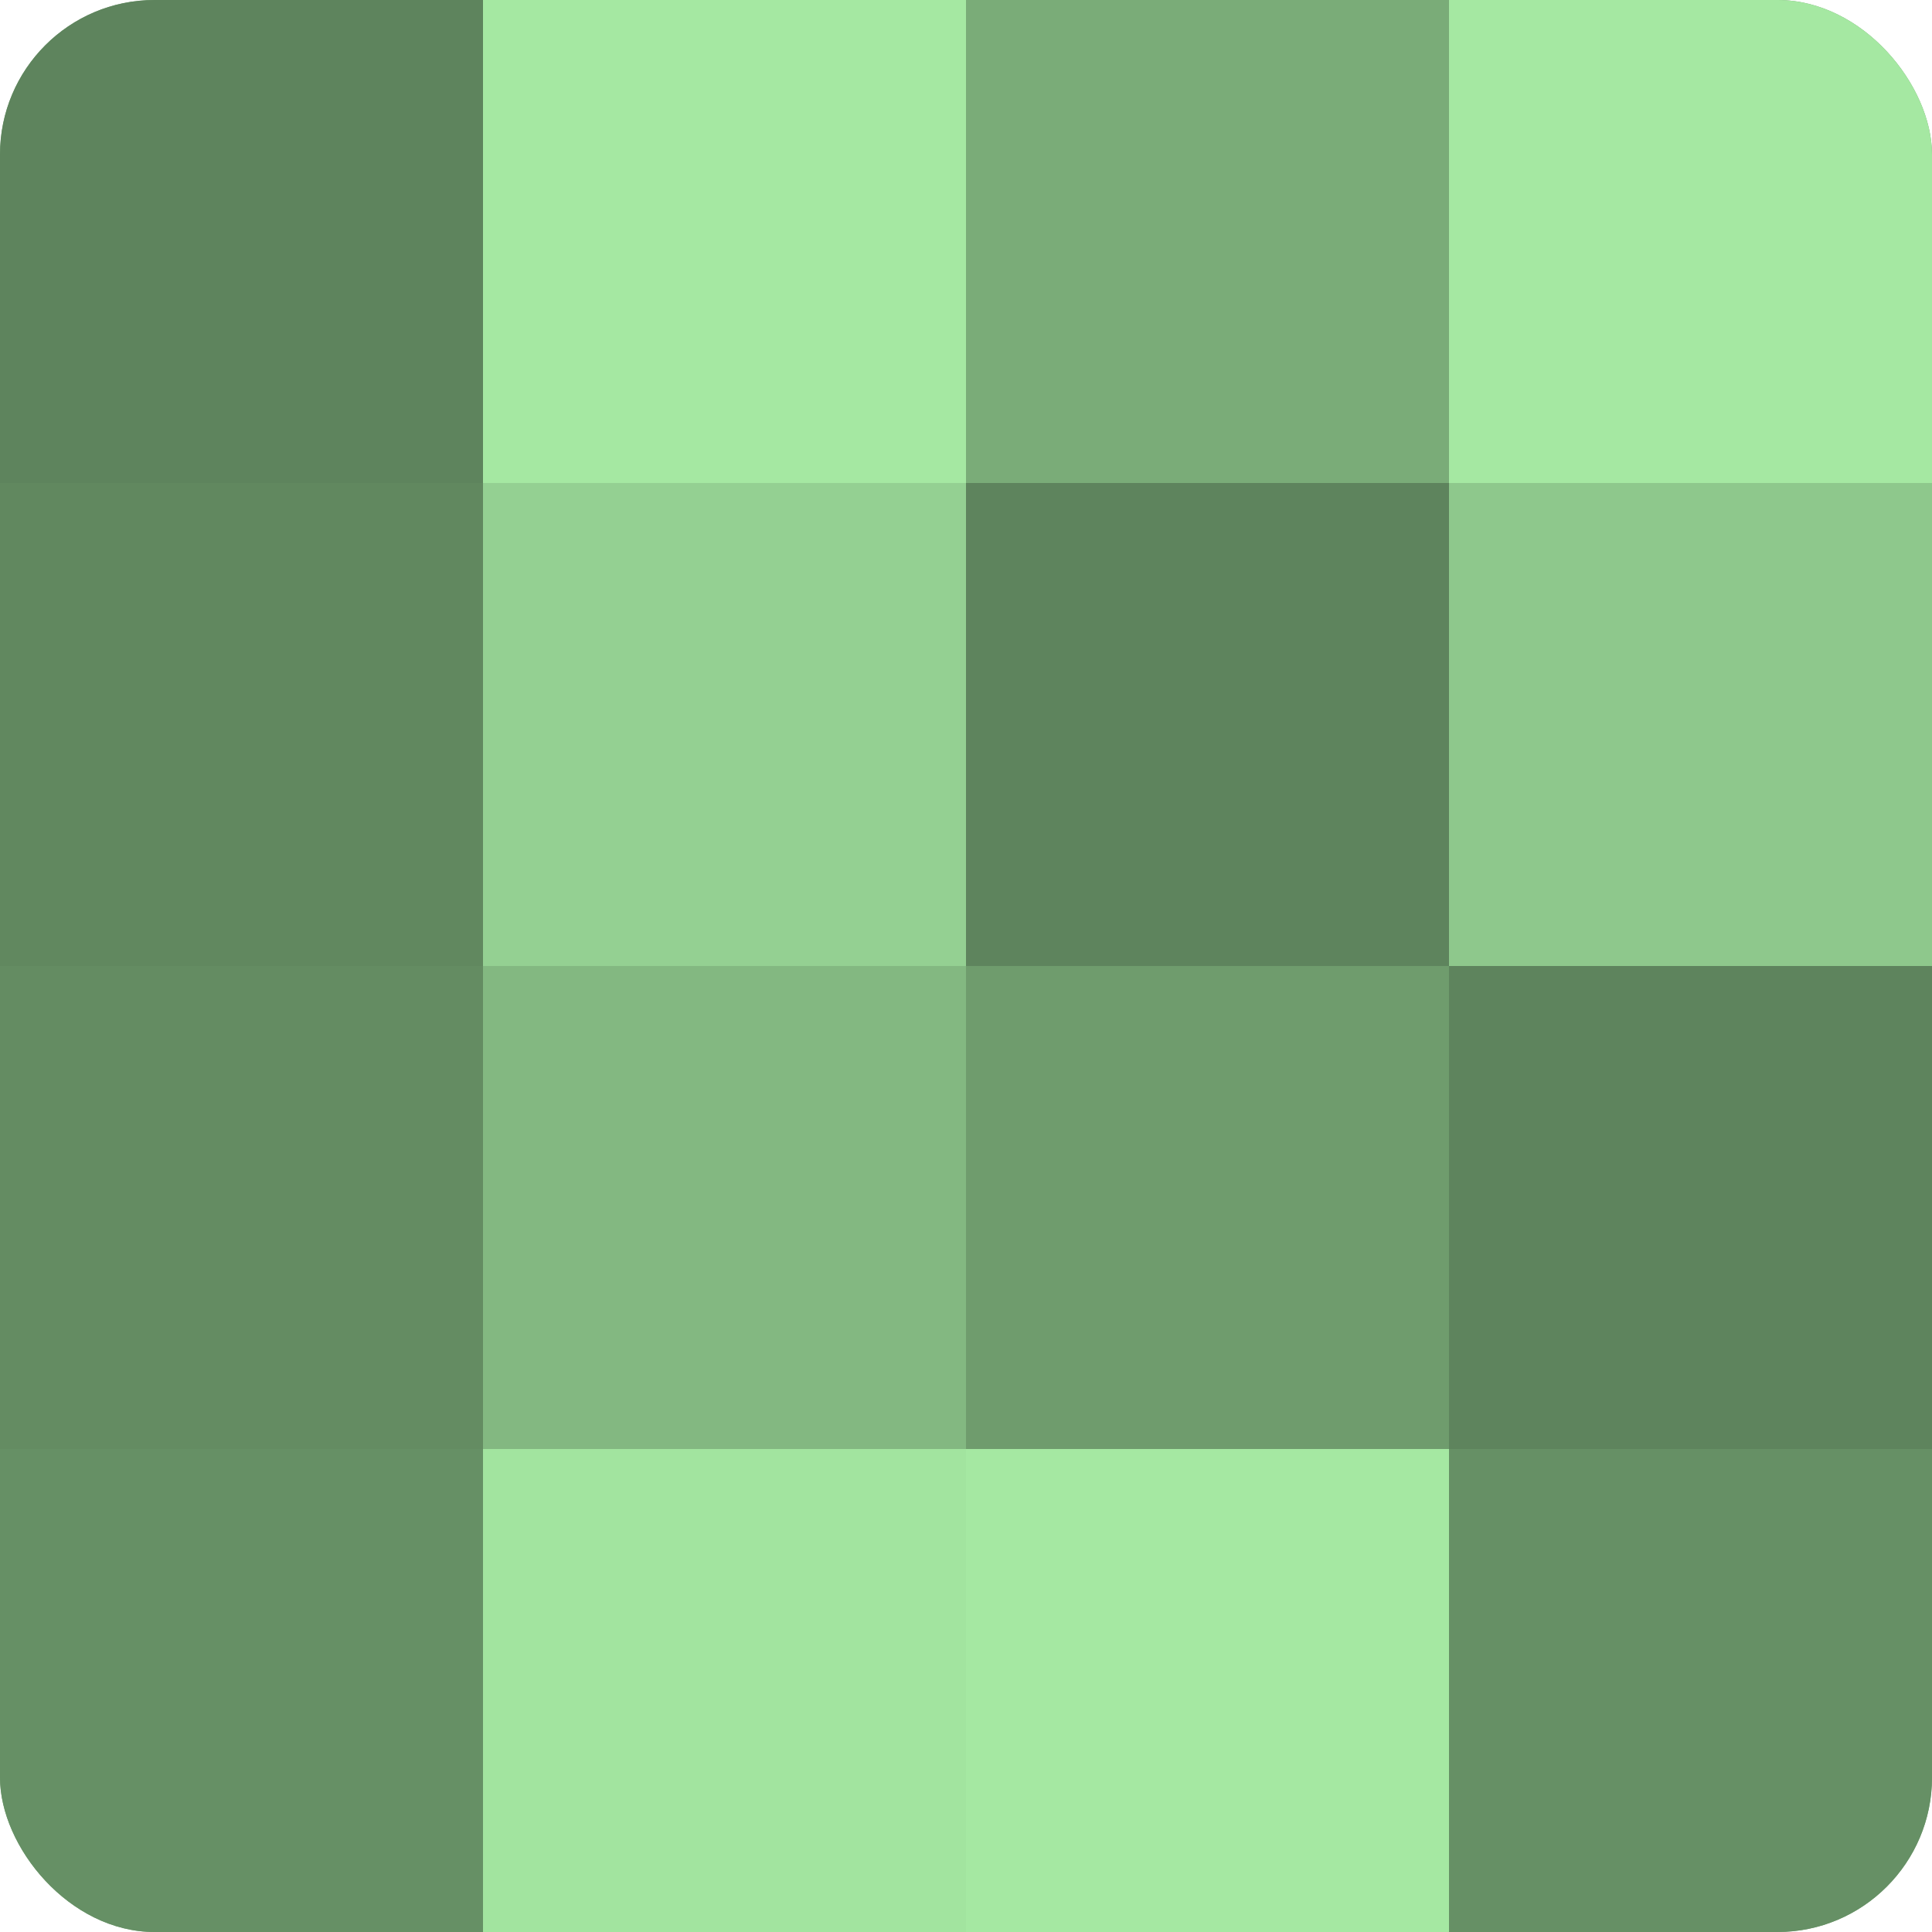
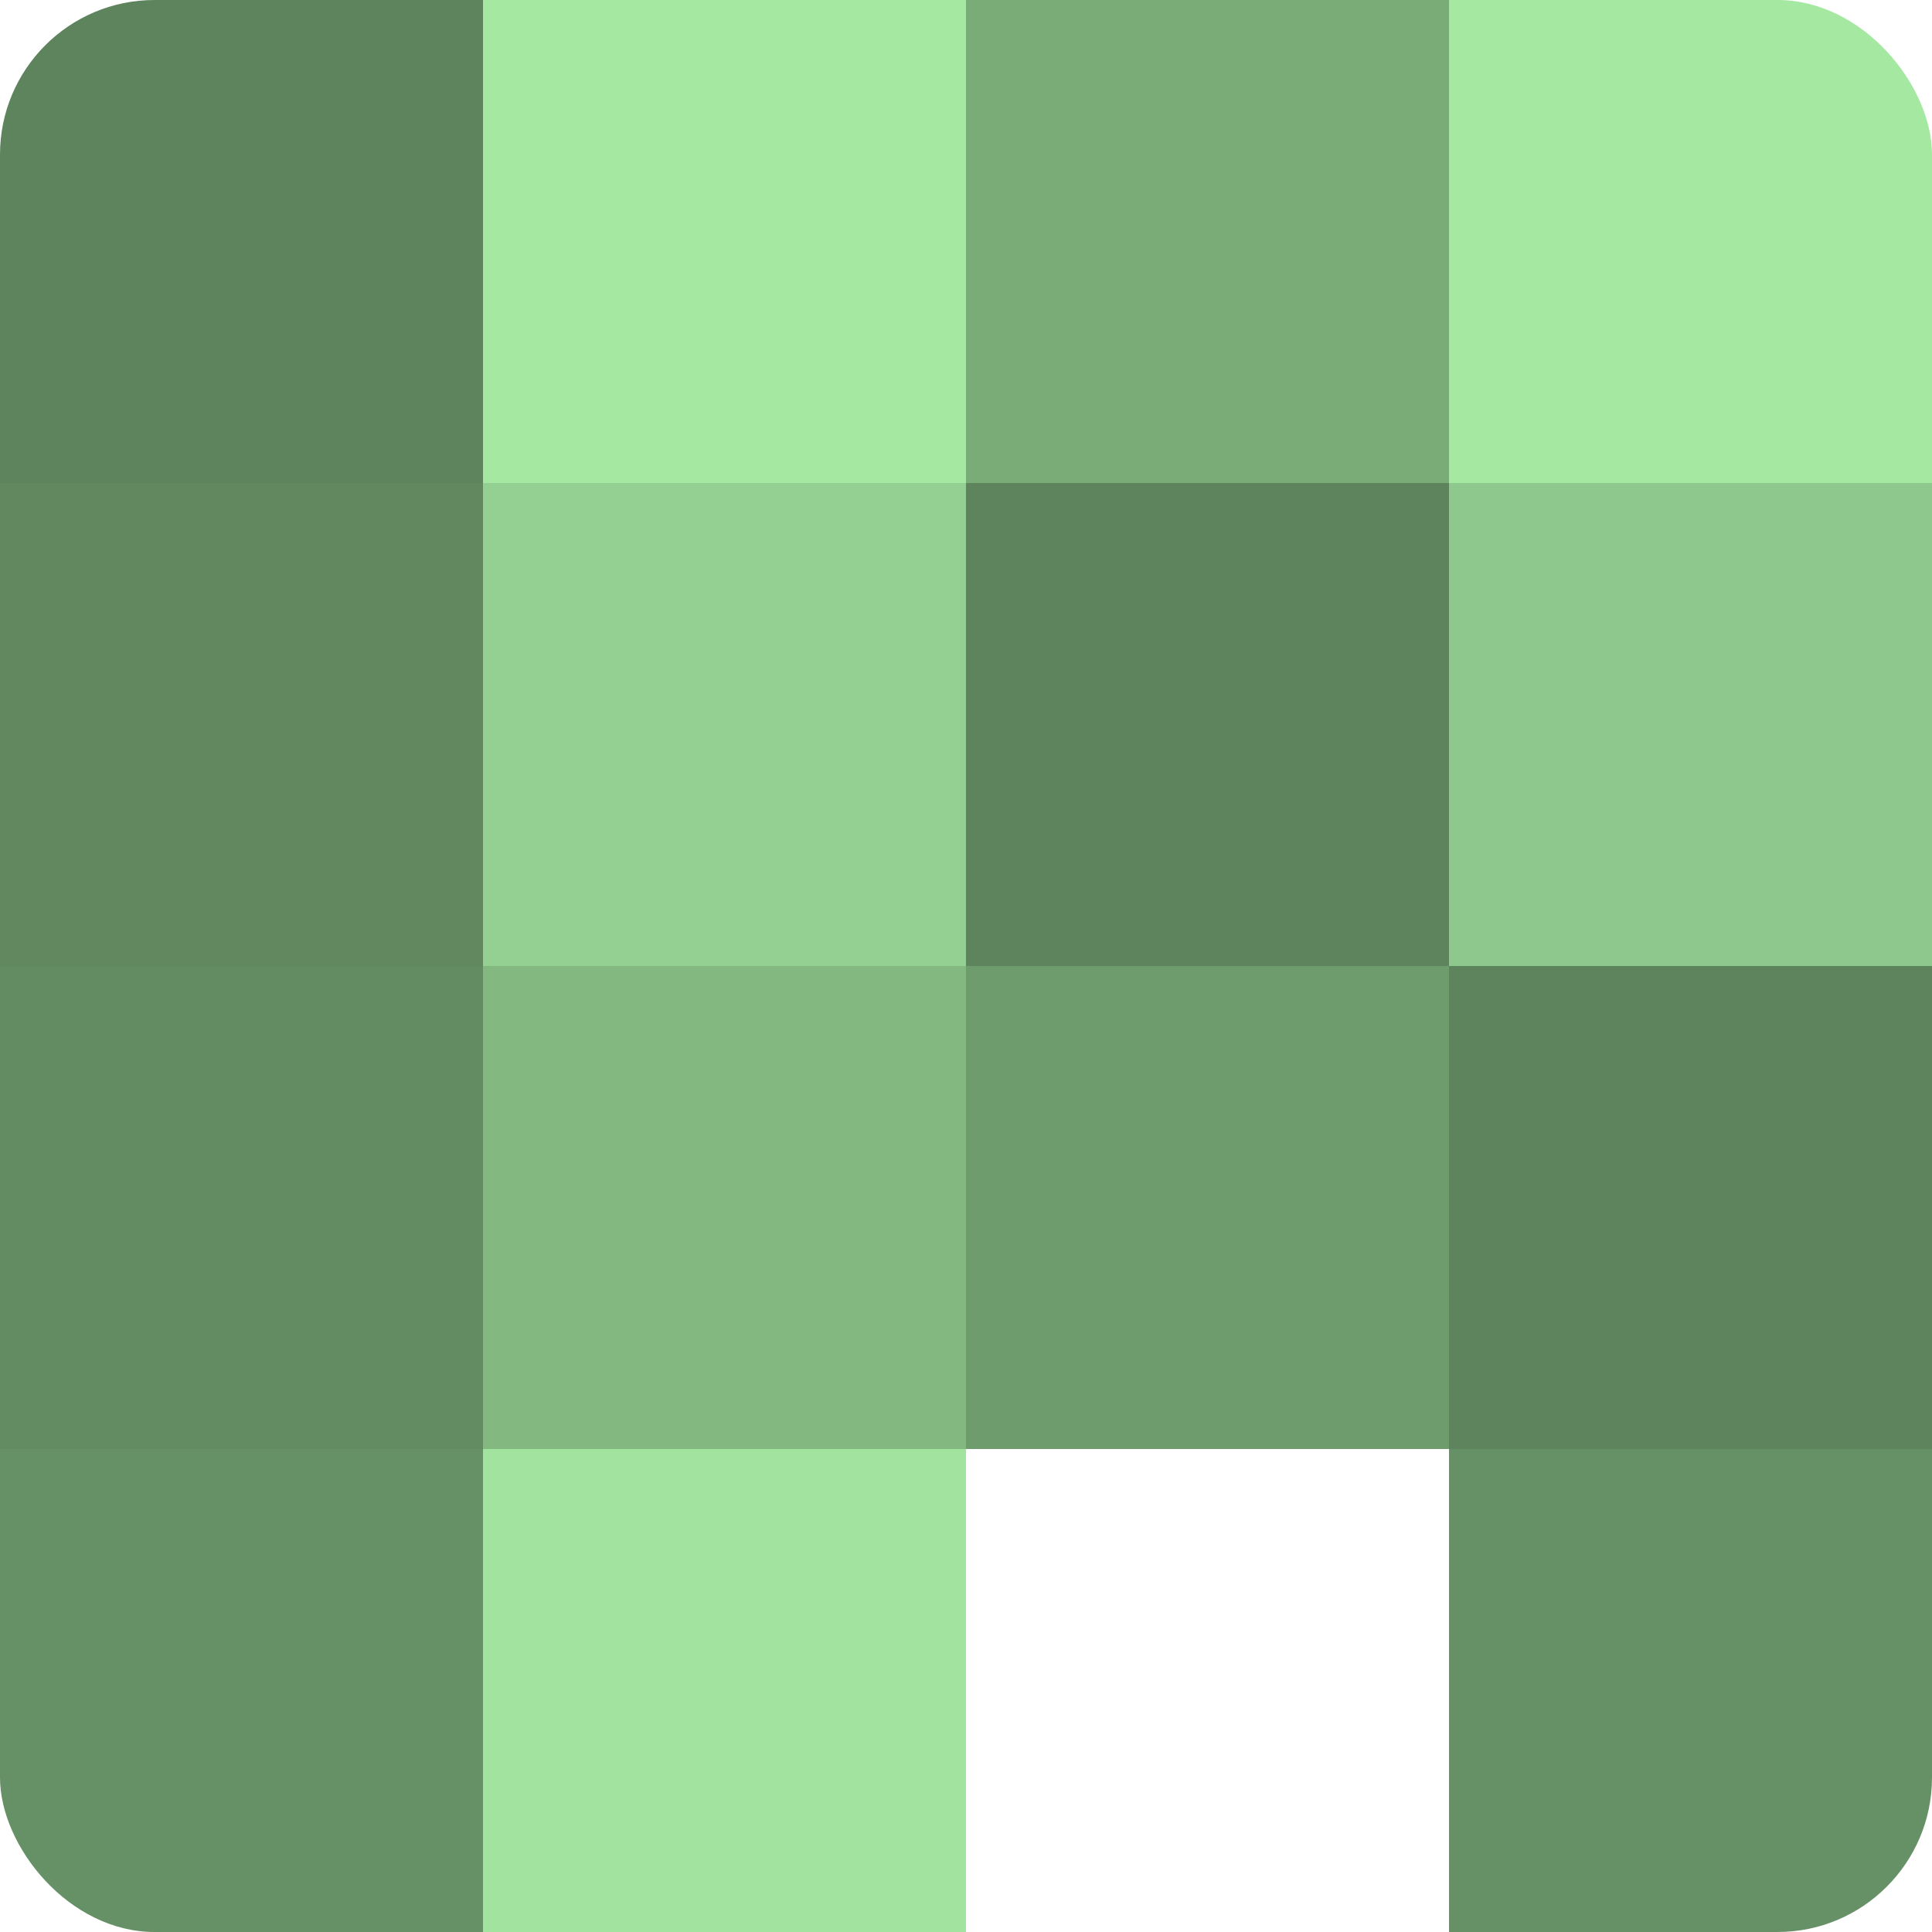
<svg xmlns="http://www.w3.org/2000/svg" width="60" height="60" viewBox="0 0 100 100" preserveAspectRatio="xMidYMid meet">
  <defs>
    <clipPath id="c" width="100" height="100">
      <rect width="100" height="100" rx="8" ry="8" />
    </clipPath>
  </defs>
  <g clip-path="url(#c)">
-     <rect width="100" height="100" fill="#72a070" />
    <rect width="25" height="25" fill="#5e845d" />
    <rect y="25" width="25" height="25" fill="#61885f" />
    <rect y="50" width="25" height="25" fill="#648c62" />
    <rect y="75" width="25" height="25" fill="#669065" />
    <rect x="25" width="25" height="25" fill="#a5e8a2" />
    <rect x="25" y="25" width="25" height="25" fill="#94d092" />
    <rect x="25" y="50" width="25" height="25" fill="#83b881" />
    <rect x="25" y="75" width="25" height="25" fill="#a2e49f" />
    <rect x="50" width="25" height="25" fill="#7aac78" />
    <rect x="50" y="25" width="25" height="25" fill="#5e845d" />
    <rect x="50" y="50" width="25" height="25" fill="#6f9c6d" />
-     <rect x="50" y="75" width="25" height="25" fill="#a5e8a2" />
    <rect x="75" width="25" height="25" fill="#a5e8a2" />
    <rect x="75" y="25" width="25" height="25" fill="#8ec88c" />
    <rect x="75" y="50" width="25" height="25" fill="#5e845d" />
    <rect x="75" y="75" width="25" height="25" fill="#669065" />
  </g>
</svg>